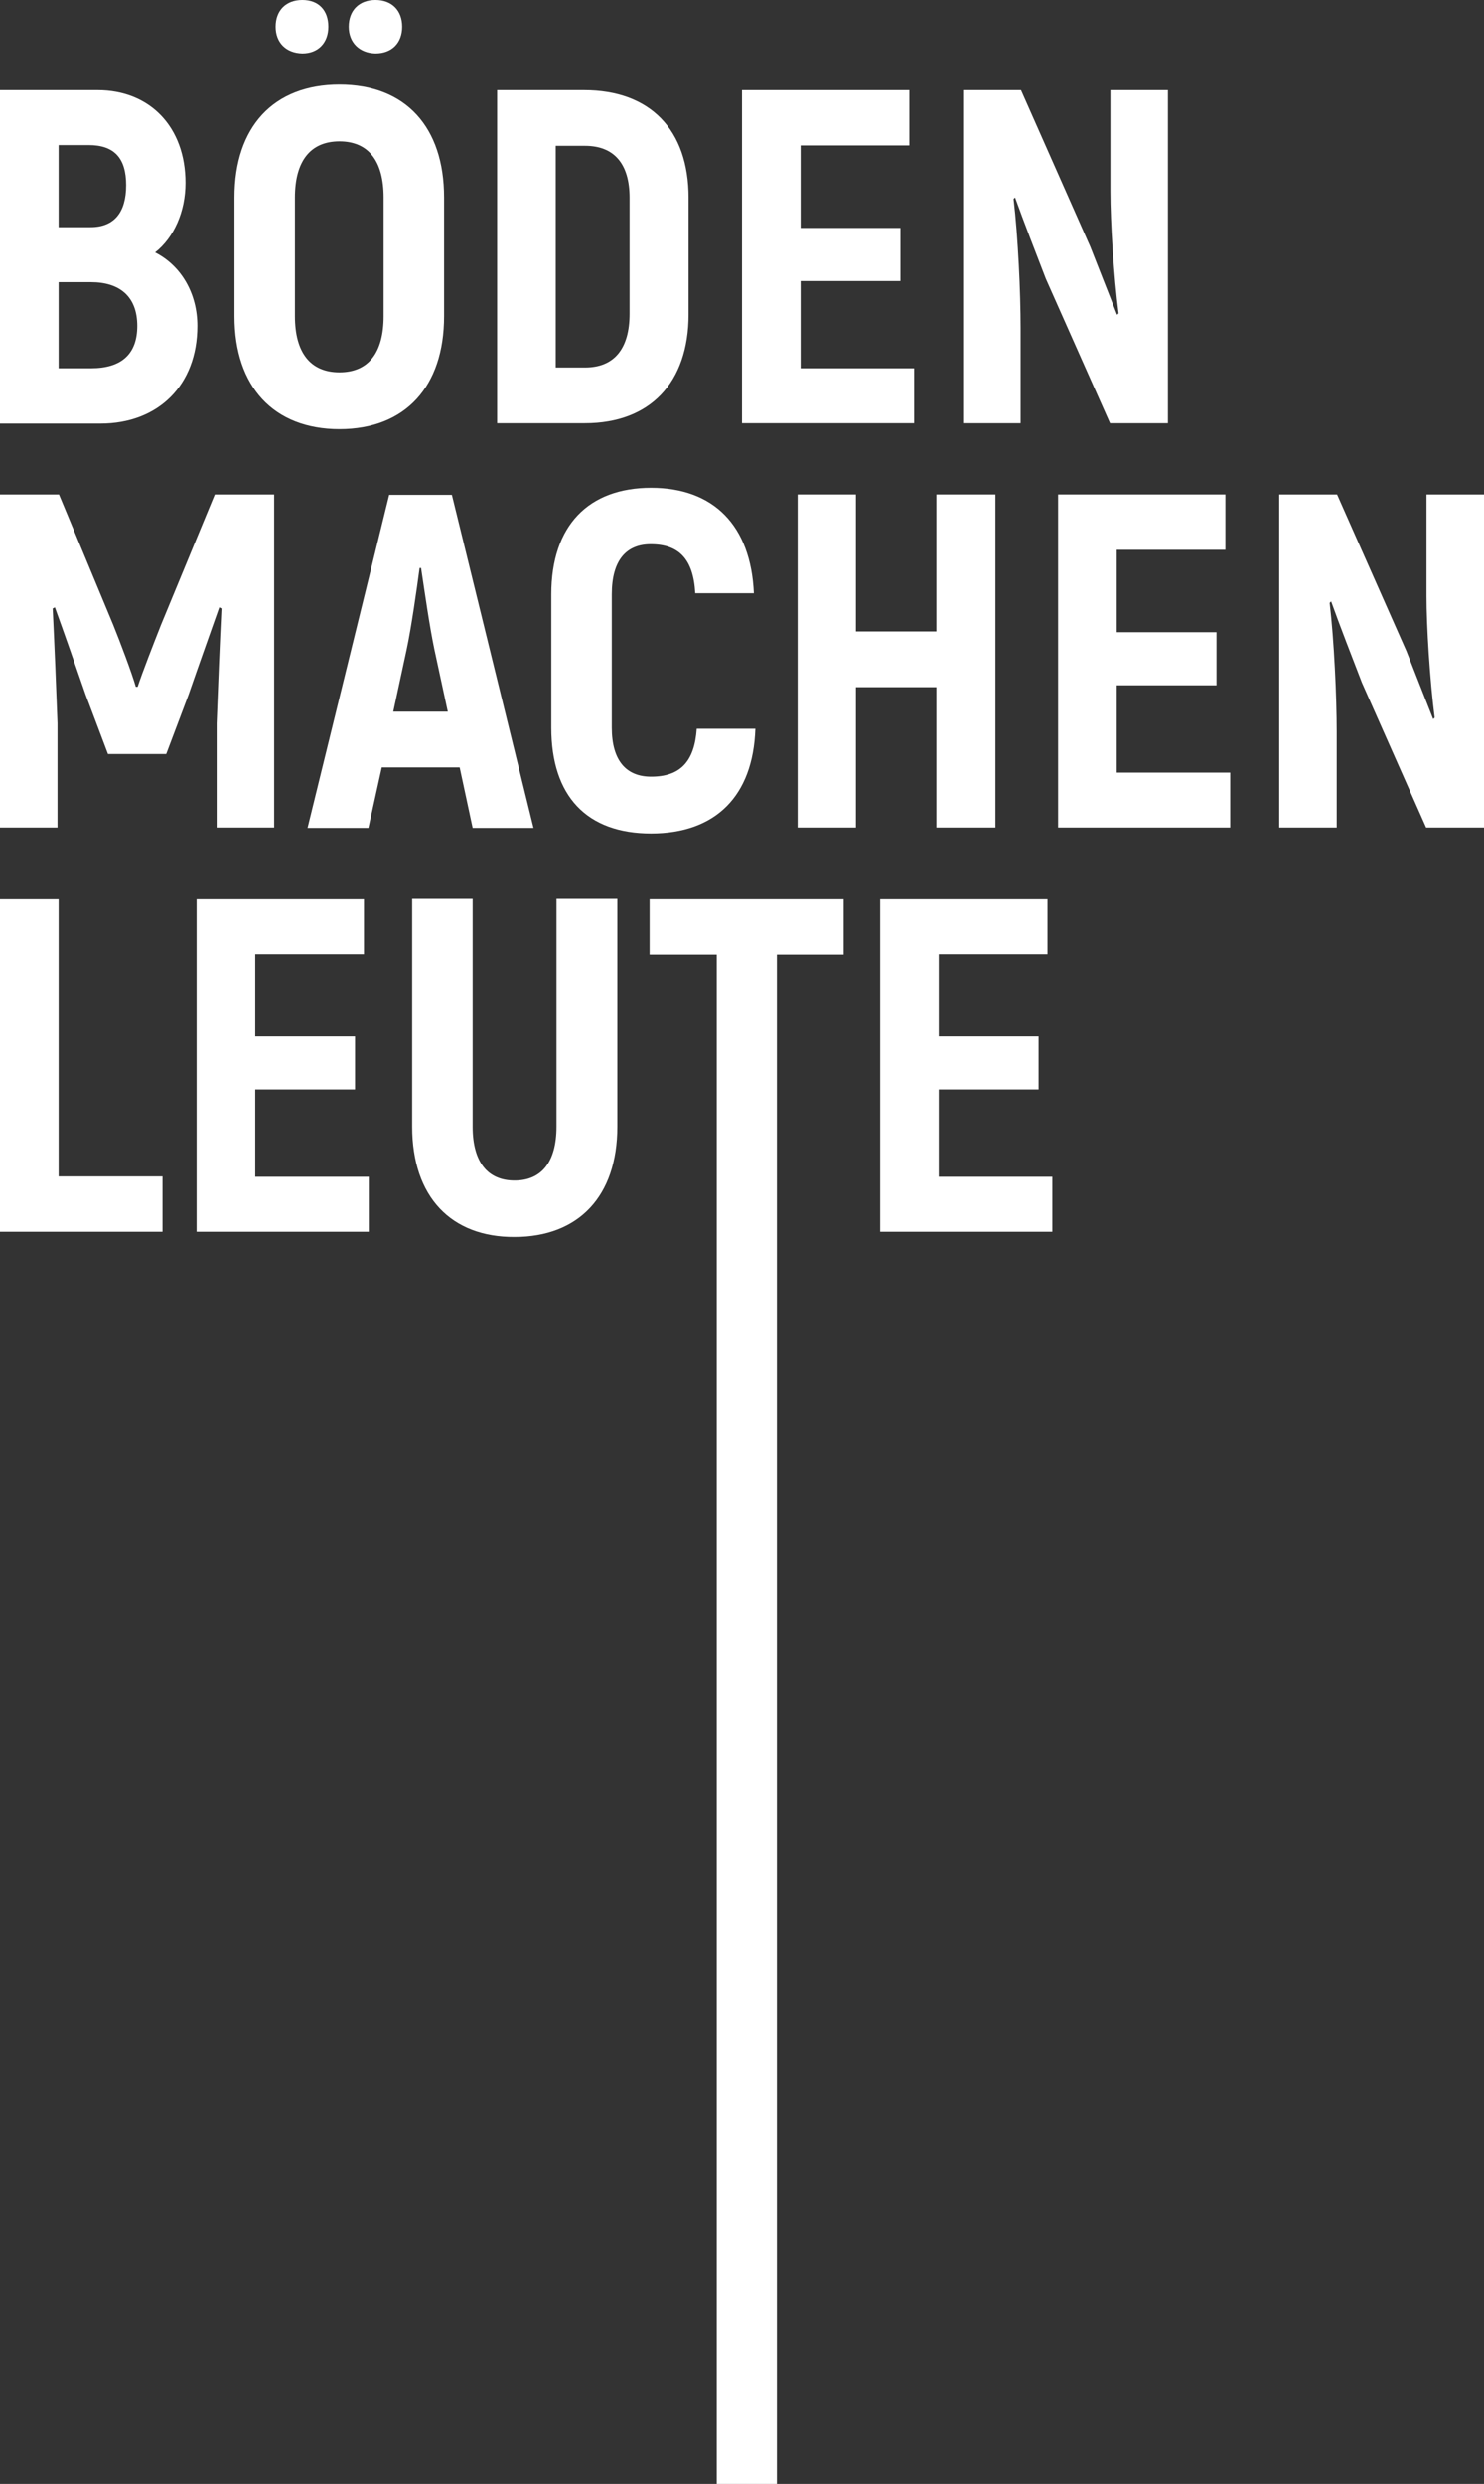
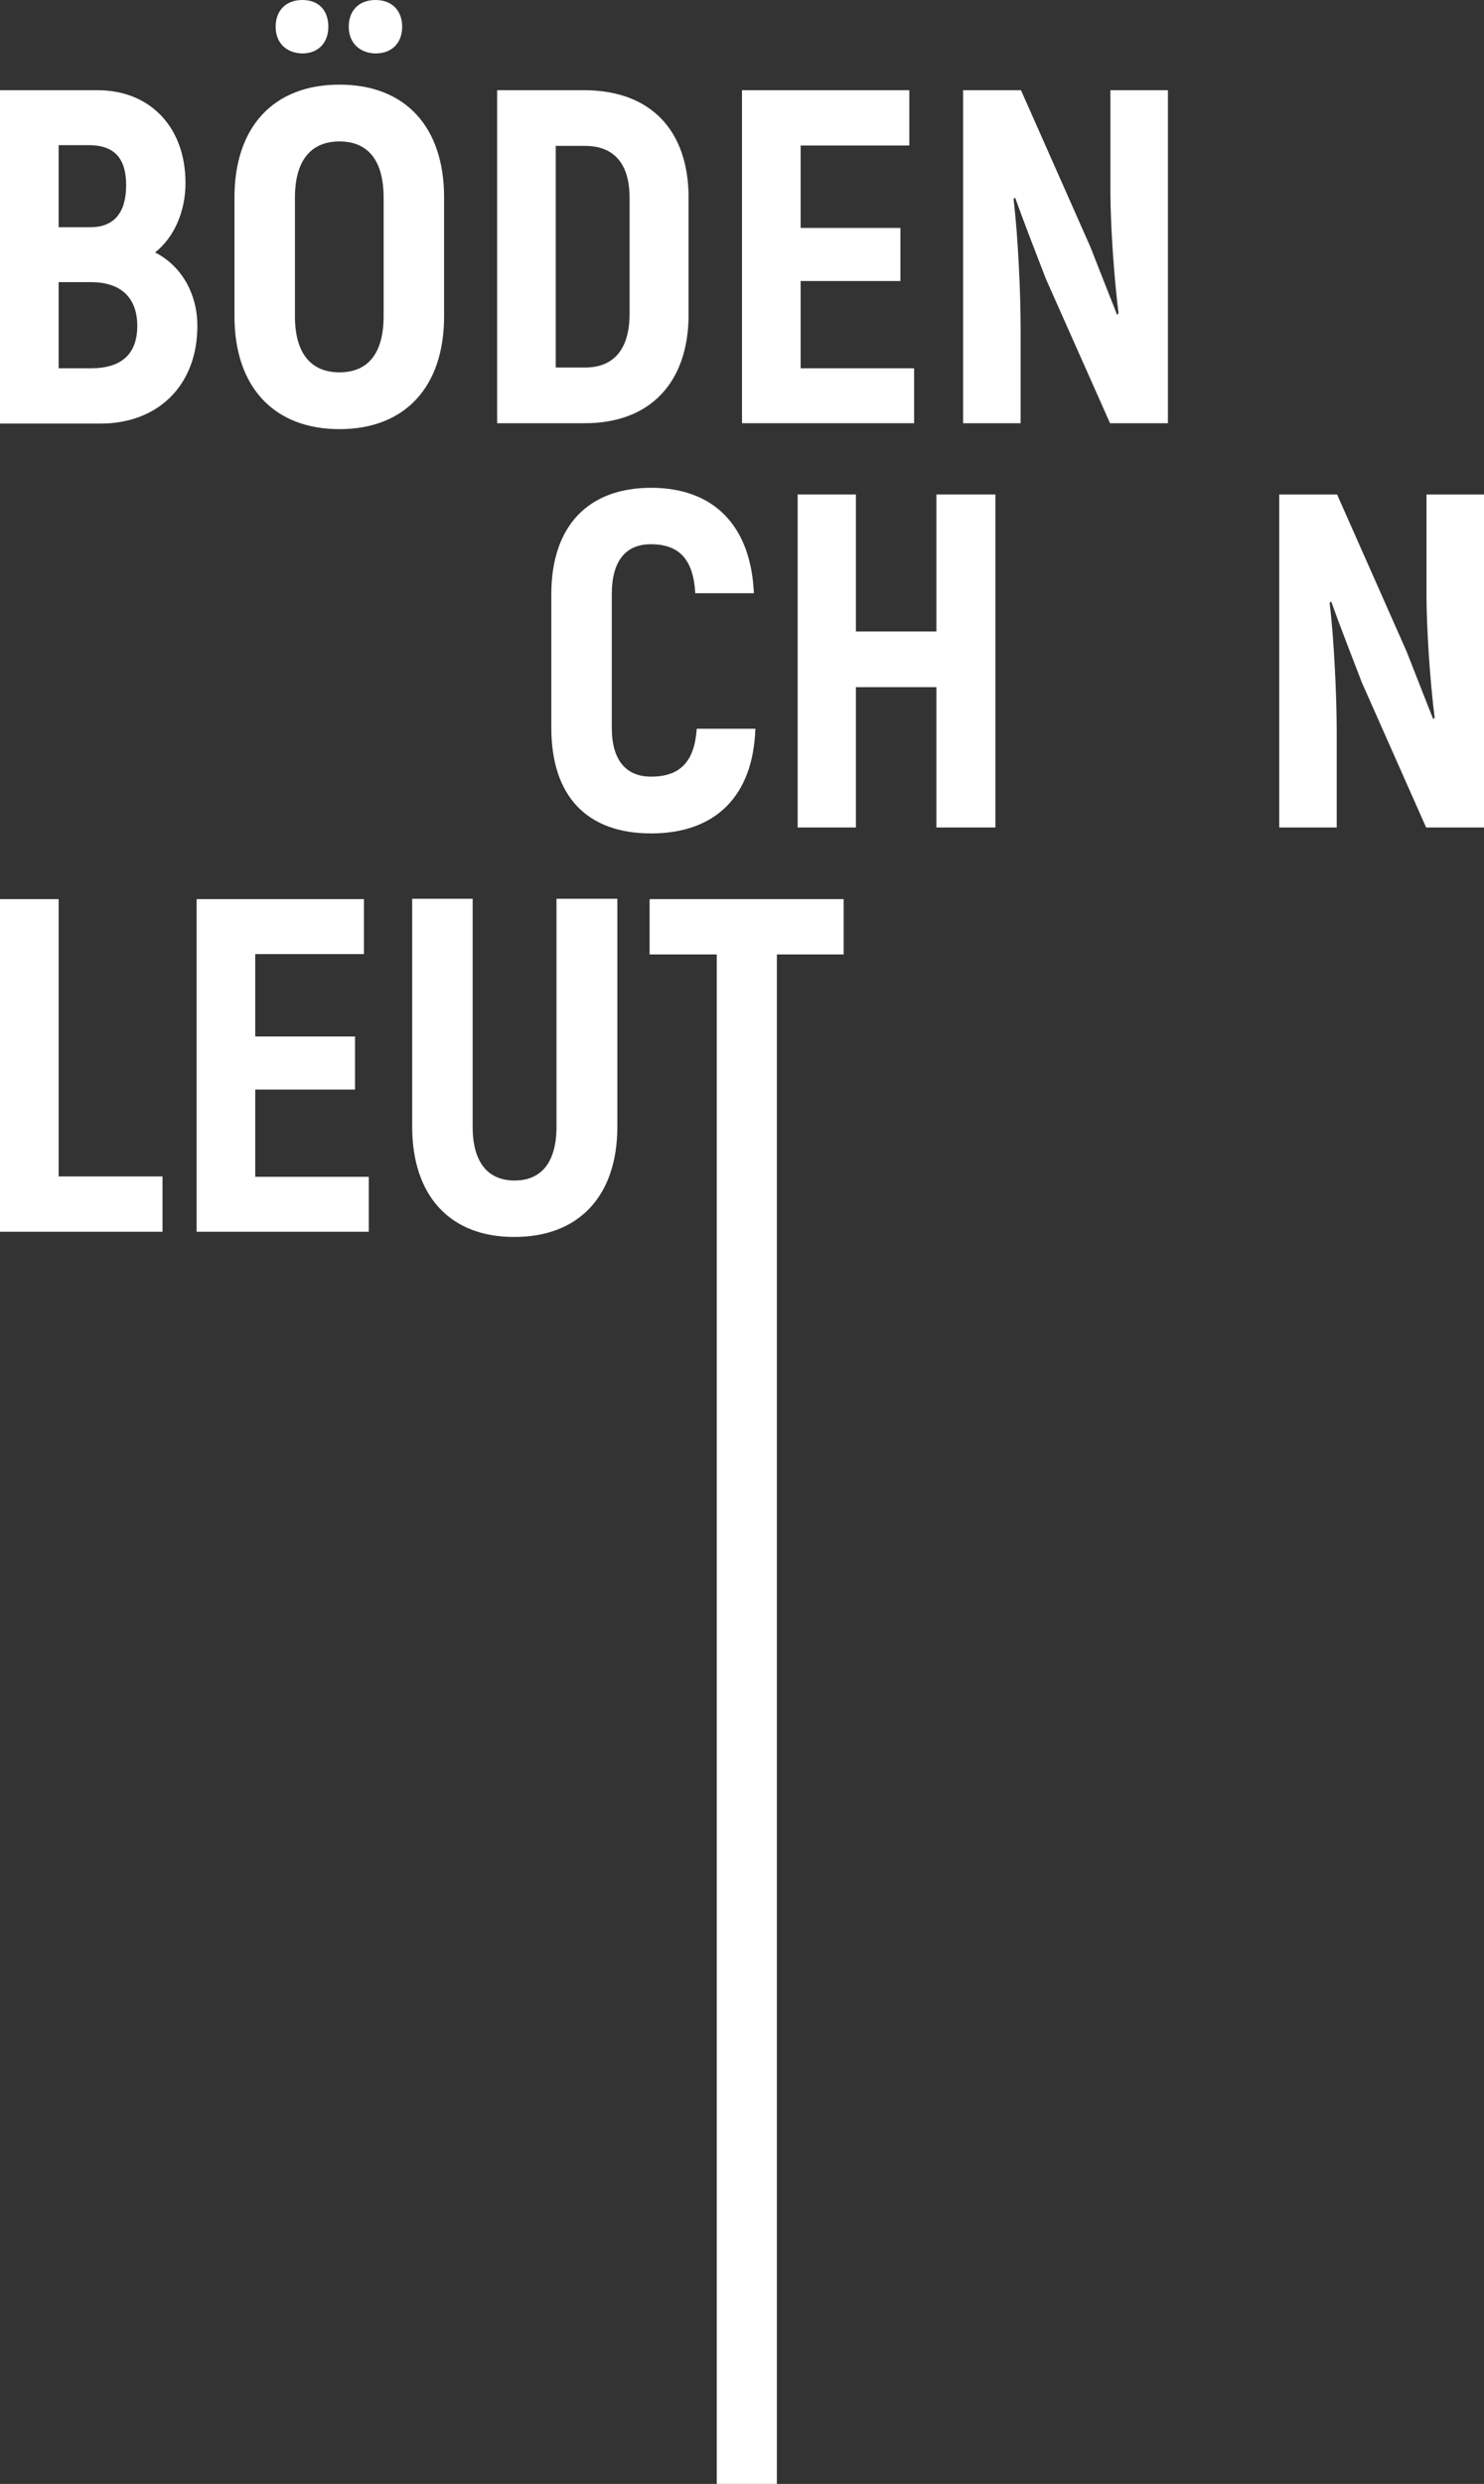
<svg xmlns="http://www.w3.org/2000/svg" id="Ebene_2" width="400" height="669.1" viewBox="0 0 400 669.1">
  <rect x="0" y="0" width="400" height="669.1" fill="#333333" stroke="none" />
  <defs>
    <style>.cls-1{fill:#fff;stroke-width:0px;}</style>
  </defs>
  <g id="Ebene_1-2">
    <path class="cls-1" d="M37,87.8c0-7.8-4.6-11.8-12.5-11.8h-8.7v23.2h8.8c8.2,0,12.4-3.9,12.4-11.4M15.8,39.2v22h8.6c6.4,0,9.6-4,9.6-11.3s-3.2-10.8-10.1-10.8h-8.1v.1ZM53.2,87.8c0,16-10.6,26.3-26.1,26.3H0V24.3h26.3c14.1,0,23.7,9.9,23.7,25,0,7.7-3.1,14.7-8.2,18.7,7.1,3.6,11.4,11.1,11.4,19.8" />
    <path class="cls-1" d="M94,7.2c0-4.4,2.8-7.2,7.2-7.2s7.2,2.8,7.2,7.2-2.8,7.2-7.2,7.2c-4.3-.1-7.2-2.9-7.2-7.2M103.4,85.2v-32c0-9.7-4-15.1-11.9-15.1s-12,5.4-12,15.1v32c0,9.7,4.1,15.1,12,15.1,7.9,0,11.9-5.4,11.9-15.1M74.3,7.2c0-4.4,2.8-7.2,7.2-7.2s7,2.8,7,7.2-2.8,7.2-7,7.2c-4.4-.1-7.2-2.9-7.2-7.2M63.2,85.2v-32c0-19,10.5-30.4,28.3-30.4s28.2,11.4,28.2,30.4v32c0,19-10.5,30.4-28.2,30.4s-28.3-11.4-28.3-30.4" />
    <path class="cls-1" d="M157.7,99c7.8,0,12-5,12-14.5v-31.2c0-9.2-4.2-14-12-14h-7.9v59.7h7.9ZM134,24.3h23.4c17.8,0,28.2,10.6,28.2,29v31.4c0,18.4-10.4,29.3-27.9,29.3h-23.7V24.3Z" />
    <polygon class="cls-1" points="246.4 99.2 246.4 114 200 114 200 24.3 245.1 24.3 245.1 39.2 215.8 39.2 215.8 61.4 242.7 61.4 242.7 75.7 215.8 75.7 215.8 99.2 246.4 99.2" />
    <path class="cls-1" d="M314.8,24.3v89.7h-15.6l-17.3-38.9c-2.7-7-5.9-15.2-8.3-21.9l-.4.4c1.2,10.1,1.9,25.4,1.9,34.7v25.7h-15.5V24.3h15.6l18.7,42.2c2.3,5.8,5,12.8,7.2,18.3l.4-.4c-1.3-10.1-2.2-24.6-2.2-32.8v-27.3h15.5Z" />
-     <path class="cls-1" d="M73.9,133.2v89.7h-15.5v-28.1c.4-10.5.8-20.8,1.3-30.9l-.6-.3c-2.6,7.4-5.5,15.5-8.3,23.6l-6,15.9h-15.7l-6-15.9c-2.8-8.1-5.6-16.1-8.3-23.6l-.6.3c.5,10.1.9,20.4,1.3,30.9v28.1H0v-89.7h15.9l14.6,35.1c1.9,4.7,5,12.9,6.1,16.7h.5c1.2-3.7,4.4-11.9,6.3-16.7l14.5-35.1h16Z" />
-     <path class="cls-1" d="M120.7,191.7l-3.6-16.7c-1.3-6.1-2.7-16-3.6-22h-.4c-.8,6-2.2,15.9-3.5,22l-3.6,16.7h14.7ZM123.9,206.7h-21l-3.6,16.3h-16.4l22-89.7h16.9l22,89.7h-16.4l-3.5-16.3Z" />
    <path class="cls-1" d="M148.6,196v-35.9c0-18.6,10.1-28.7,26.9-28.7s26.9,10.1,27.7,28.4h-15.8c-.5-9.2-4.4-13.2-12-13.2-6.5,0-10.5,4.2-10.5,13.5v35.9c0,9,4,13.2,10.6,13.2,7.8,0,11.7-4,12.3-12.9h15.8c-.6,18.2-10.8,28.2-28.1,28.2s-26.9-10-26.9-28.5" />
    <polygon class="cls-1" points="268.3 133.2 268.3 222.9 252.4 222.9 252.4 185.1 230.7 185.1 230.7 222.9 215 222.9 215 133.2 230.7 133.2 230.7 170.1 252.4 170.1 252.4 133.2 268.3 133.2" />
-     <polygon class="cls-1" points="331.6 208.1 331.6 222.9 285.2 222.9 285.2 133.2 330.3 133.2 330.3 148.1 301 148.1 301 170.3 327.9 170.3 327.9 184.6 301 184.6 301 208.1 331.6 208.1" />
    <path class="cls-1" d="M400,133.2v89.7h-15.6l-17.3-39c-2.7-7-5.9-15.2-8.3-21.9l-.4.4c1.2,10.1,1.9,25.4,1.9,34.7v25.8h-15.5v-89.7h15.6l18.7,42.2c2.3,5.8,5,12.8,7.2,18.3l.4-.4c-1.3-10.1-2.2-24.6-2.2-32.8v-27.3h15.5Z" />
    <polygon class="cls-1" points="0 242.2 0 331.8 43.8 331.8 43.8 316.9 15.8 316.9 15.8 242.2 0 242.2" />
    <polygon class="cls-1" points="99.4 317 99.4 331.8 53 331.8 53 242.2 98.1 242.2 98.1 257 68.8 257 68.8 279.2 95.7 279.2 95.7 293.5 68.8 293.5 68.8 317 99.4 317" />
    <path class="cls-1" d="M111.1,303.5v-61.4h16.3v61.4c0,9.6,4.1,14.5,11.3,14.5s11.3-4.9,11.3-14.5v-61.4h16.4v61.4c0,18.8-10.5,29.7-27.7,29.7-17.1.1-27.6-10.8-27.6-29.7" />
    <polygon class="cls-1" points="175.1 242.2 175.1 257.1 193.2 257.1 193.2 669.1 209.4 669.1 209.4 257.1 227.4 257.1 227.4 242.2 175.1 242.2" />
-     <polygon class="cls-1" points="283.64 317 283.64 331.8 237.24 331.8 237.24 242.2 282.34 242.2 282.34 257 253.04 257 253.04 279.2 279.94 279.2 279.94 293.5 253.04 293.5 253.04 317 283.64 317" />
  </g>
</svg>